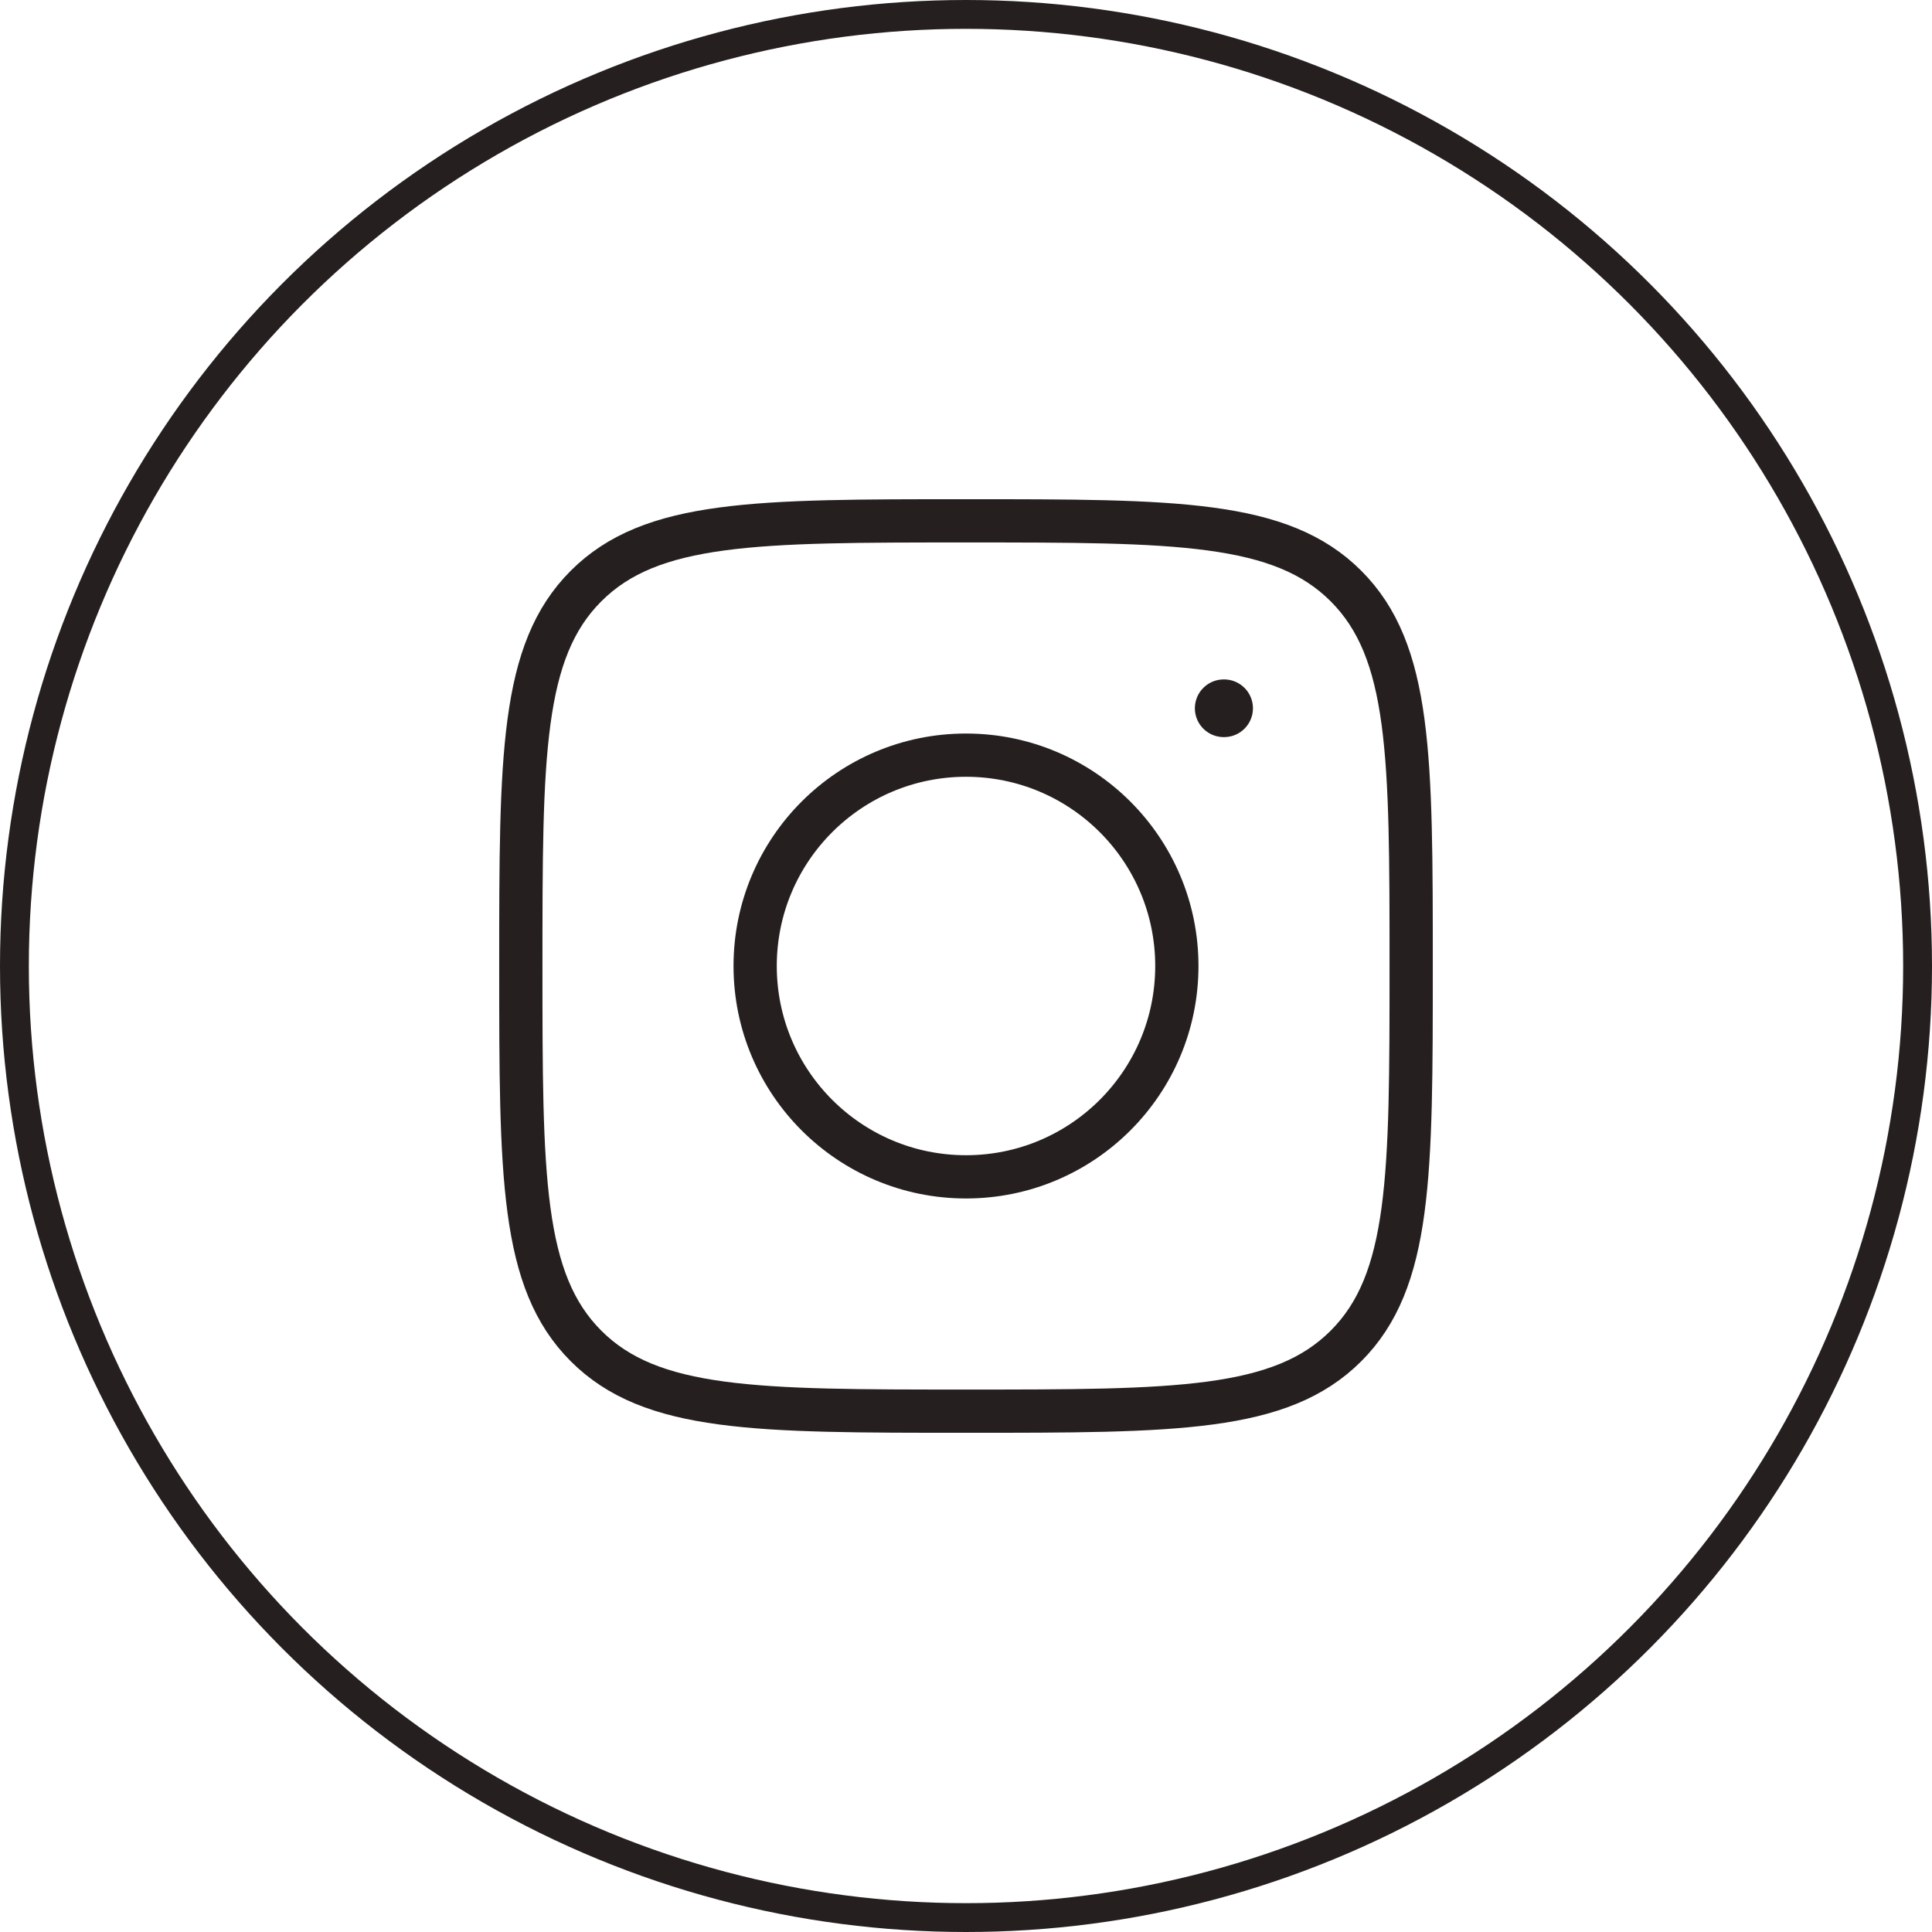
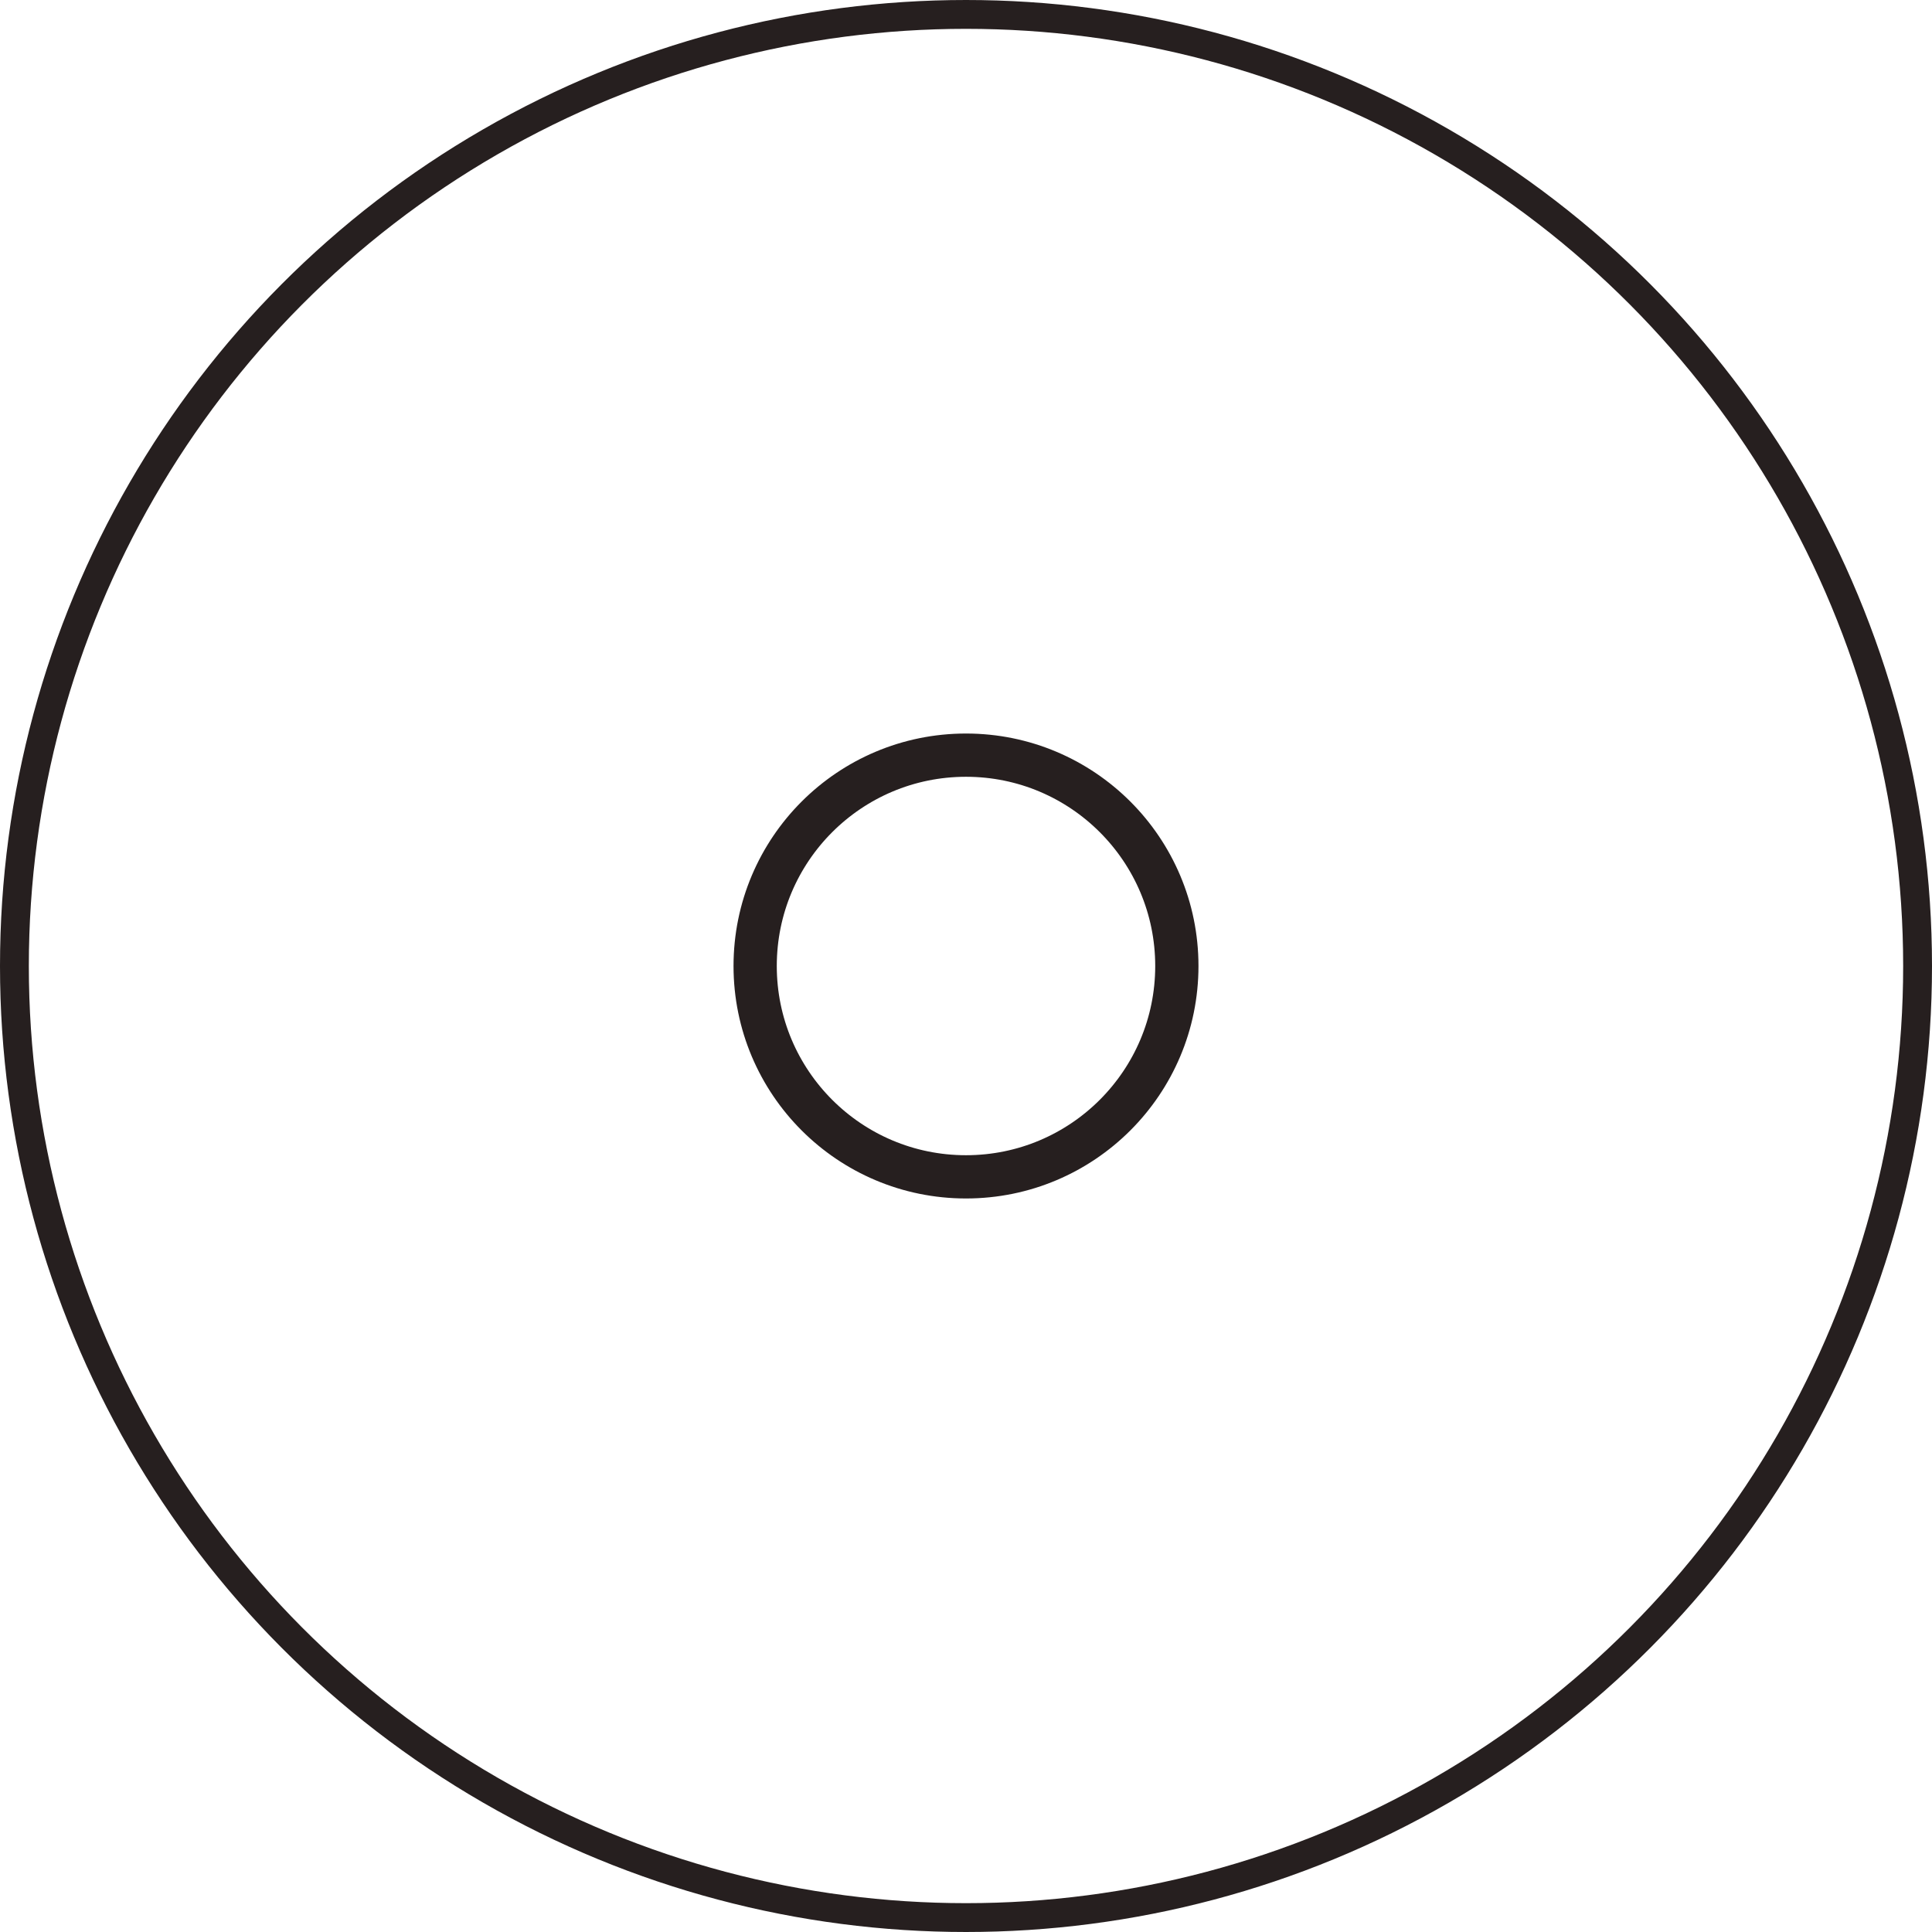
<svg xmlns="http://www.w3.org/2000/svg" width="67" height="67" viewBox="0 0 67 67" fill="none">
-   <path d="M18.062 33.5C18.062 26.223 18.062 22.584 20.323 20.323C22.584 18.062 26.223 18.062 33.5 18.062C40.777 18.062 44.416 18.062 46.677 20.323C48.938 22.584 48.938 26.223 48.938 33.5C48.938 40.777 48.938 44.416 46.677 46.677C44.416 48.938 40.777 48.938 33.5 48.938C26.223 48.938 22.584 48.938 20.323 46.677C18.062 44.416 18.062 40.777 18.062 33.5Z" stroke="#261F1F" stroke-width="1.5" stroke-linejoin="round" />
  <path d="M40.812 33.5C40.812 37.539 37.539 40.812 33.5 40.812C29.461 40.812 26.188 37.539 26.188 33.5C26.188 29.461 29.461 26.188 33.5 26.188C37.539 26.188 40.812 29.461 40.812 33.5Z" stroke="#261F1F" stroke-width="1.5" />
-   <path d="M42.451 24.562L42.437 24.562" stroke="#261F1F" stroke-width="2" stroke-linecap="round" stroke-linejoin="round" />
  <circle cx="33.5" cy="33.5" r="33" stroke="#261F1F" />
</svg>